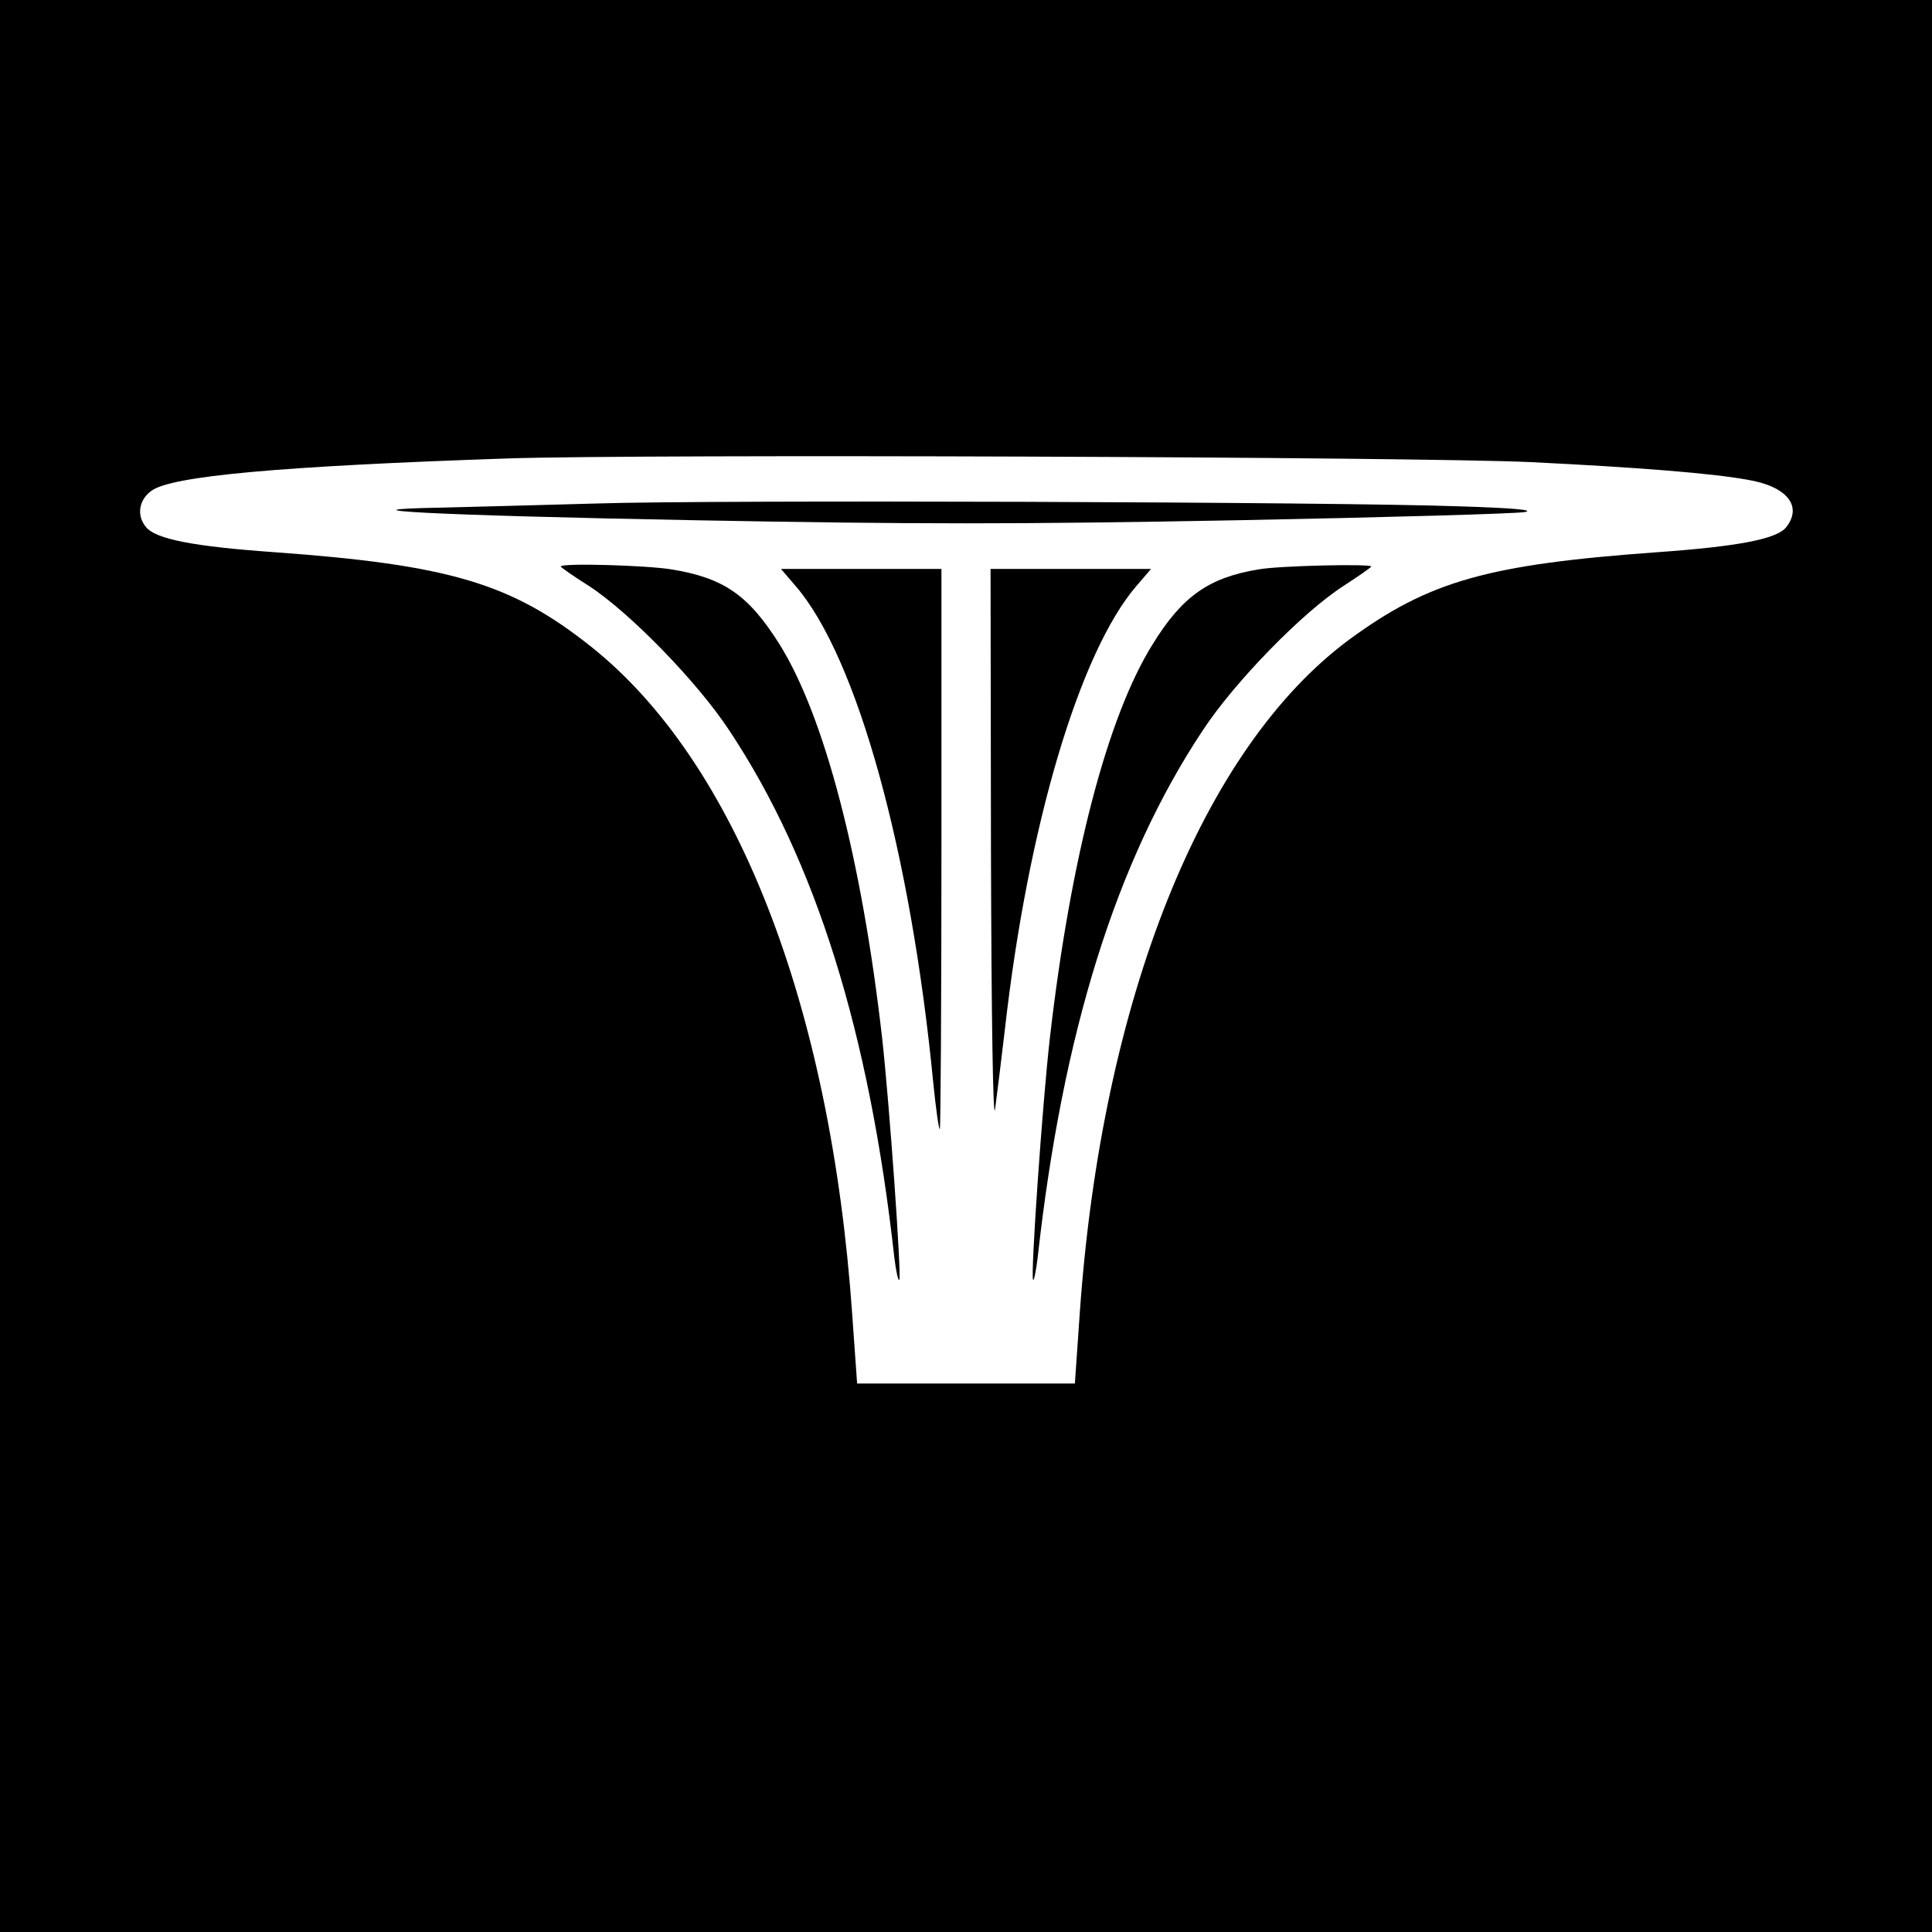
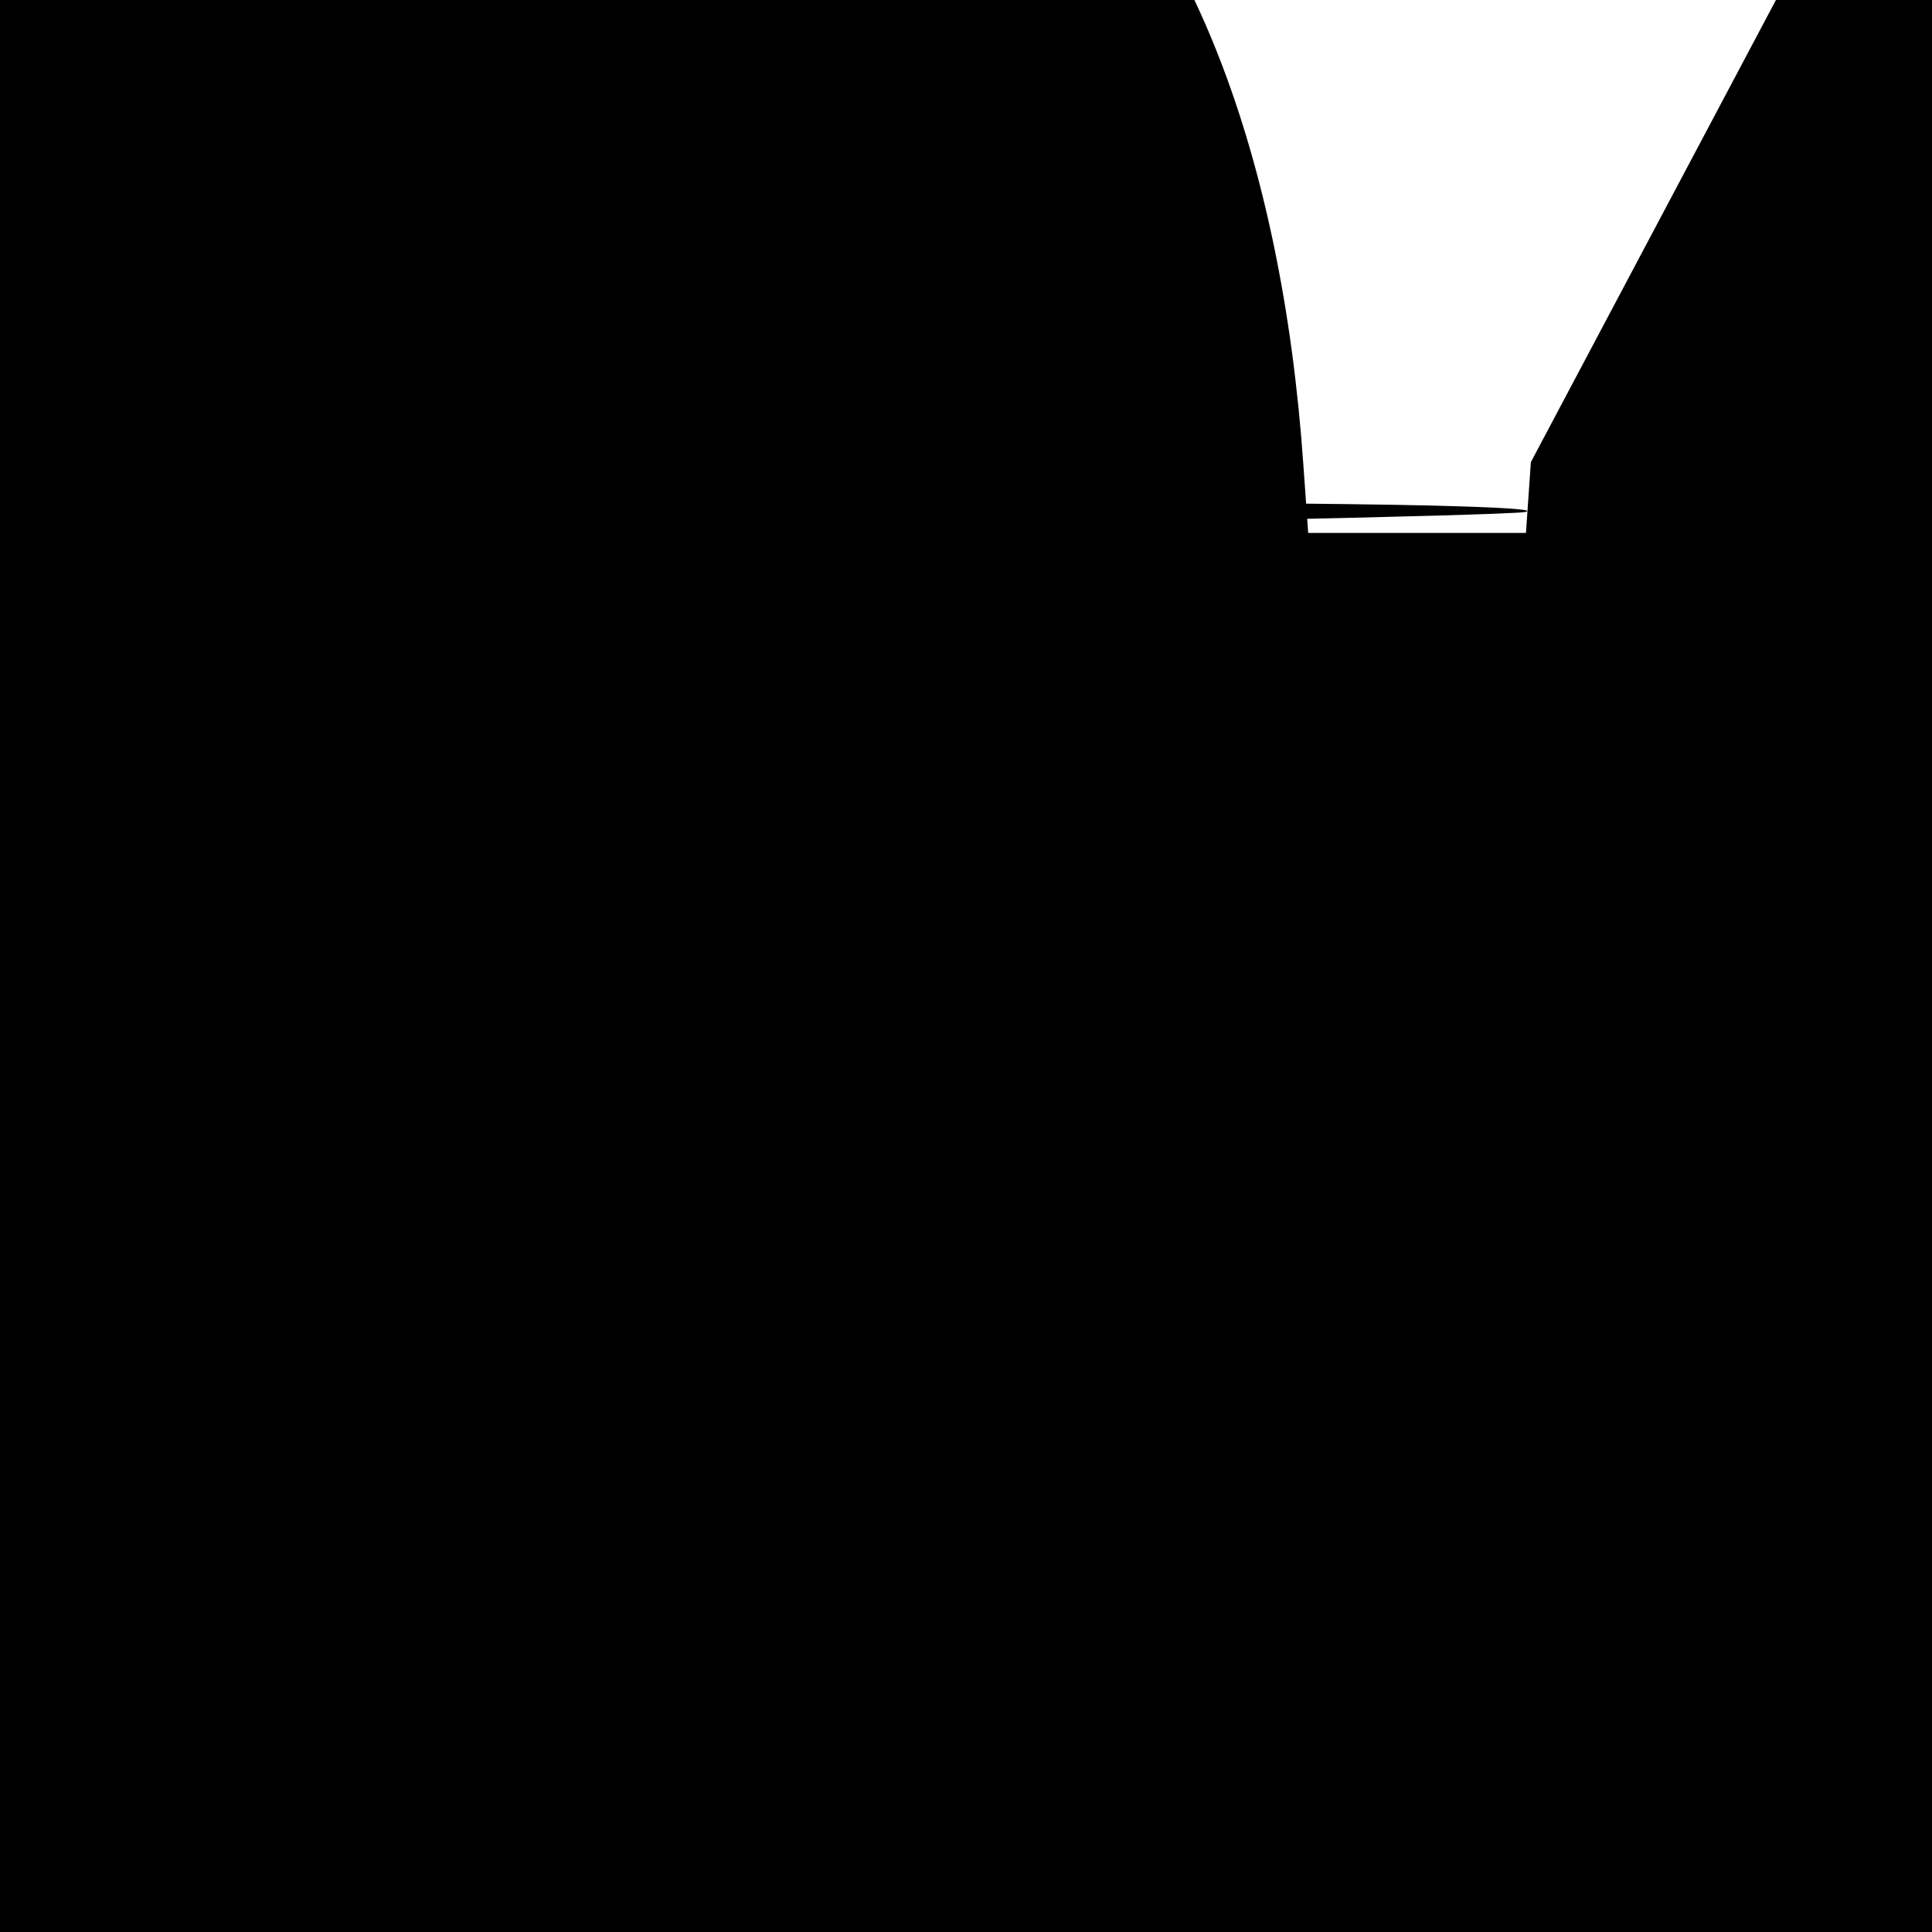
<svg xmlns="http://www.w3.org/2000/svg" version="1.0" width="472pt" height="472pt" viewBox="0 0 472 472" preserveAspectRatio="xMidYMid meet">
  <g transform="translate(0,472) scale(0.1,-0.1)" fill="#000000" stroke="none">
-     <path d="M0 2360 l0 -2360 2360 0 2360 0 0 2360 0 2360 -2360 0 -2360 0 0 -2360z m3740 1231 c264 -13 440 -27 529 -43 97 -16 136 -65 94 -117 -24 -28 -117 -46 -313 -60 -417 -30 -559 -71 -753 -213 -359 -265 -605 -878 -659 -1645 l-12 -173 -266 0 -266 0 -12 169 c-53 759 -285 1351 -639 1632 -194 154 -345 199 -773 230 -198 14 -289 32 -313 61 -24 28 -18 67 13 89 49 36 311 60 870 79 334 11 2222 4 2500 -9z" />
+     <path d="M0 2360 l0 -2360 2360 0 2360 0 0 2360 0 2360 -2360 0 -2360 0 0 -2360z m3740 1231 l-12 -173 -266 0 -266 0 -12 169 c-53 759 -285 1351 -639 1632 -194 154 -345 199 -773 230 -198 14 -289 32 -313 61 -24 28 -18 67 13 89 49 36 311 60 870 79 334 11 2222 4 2500 -9z" />
    <path d="M1460 3490 c-135 -4 -303 -8 -375 -10 -288 -5 -28 -19 613 -31 535 -10 789 -10 1325 0 364 7 680 16 702 20 26 5 -29 10 -160 14 -302 11 -1826 16 -2105 7z" />
    <path d="M1370 3336 c0 -2 30 -23 68 -47 99 -64 266 -235 344 -354 211 -318 342 -738 403 -1288 4 -32 9 -56 12 -54 6 7 -24 431 -42 592 -50 438 -141 785 -250 960 -76 121 -136 163 -265 184 -61 10 -270 16 -270 7z" />
-     <path d="M3075 3329 c-122 -20 -187 -66 -259 -183 -110 -176 -200 -519 -251 -961 -18 -157 -48 -585 -41 -592 2 -3 7 22 11 54 61 550 192 970 403 1288 78 119 245 290 345 354 37 24 67 45 67 47 0 7 -225 2 -275 -7z" />
    <path d="M1944 3288 c150 -174 281 -648 336 -1213 6 -60 13 -111 16 -114 2 -2 4 305 4 682 l0 687 -196 0 -196 0 36 -42z" />
    <path d="M2421 2643 c1 -404 5 -665 10 -633 4 30 15 118 24 195 56 496 182 921 321 1083 l36 42 -196 0 -196 0 1 -687z" />
  </g>
</svg>